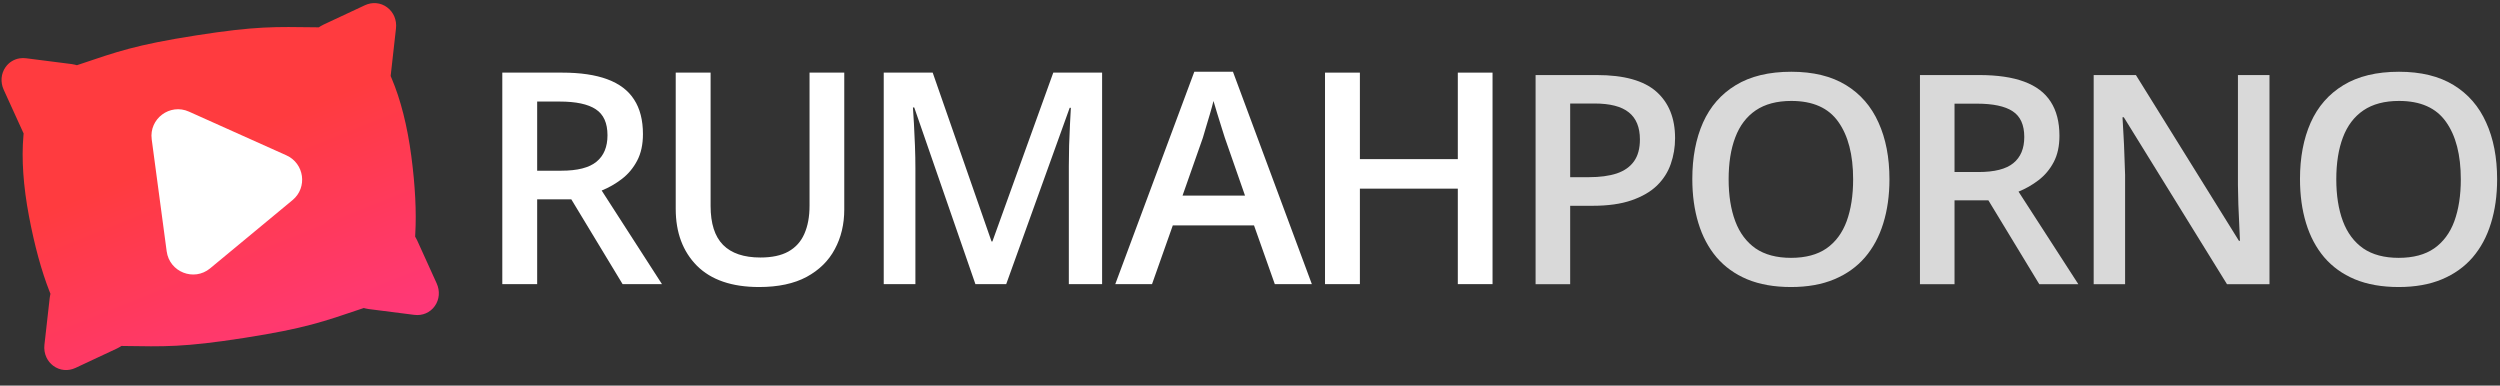
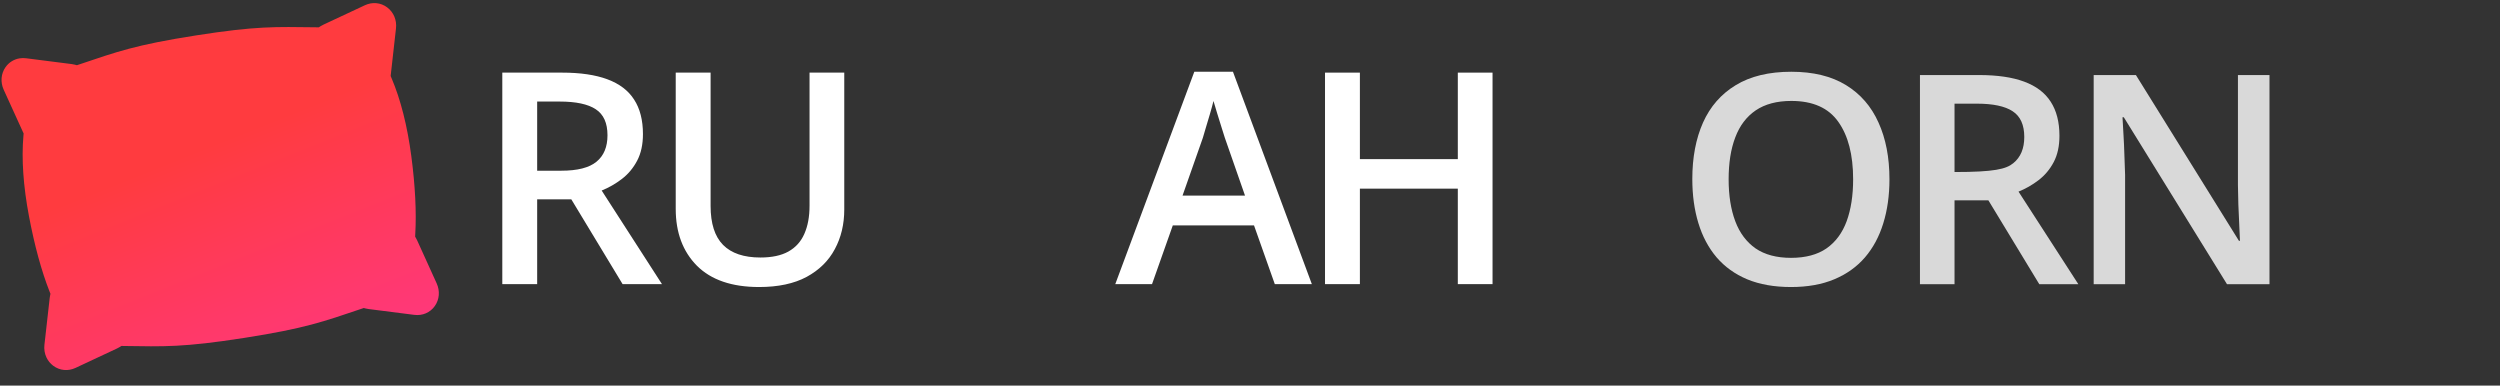
<svg xmlns="http://www.w3.org/2000/svg" width="201" height="31" viewBox="0 0 201 31" fill="none">
  <rect x="0" y="0" width="201" height="31" fill="#333333" stroke="none" />
  <path d="M45.186 5.839C46.658 5.839 47.873 6.017 48.831 6.374C49.796 6.731 50.513 7.273 50.98 8.002C51.455 8.731 51.693 9.658 51.693 10.782C51.693 11.62 51.537 12.333 51.225 12.922C50.914 13.512 50.505 14 49.999 14.388C49.493 14.776 48.951 15.086 48.375 15.319L53.223 22.844H50.057L45.934 16.028H43.188V22.844H40.385V5.839H45.186ZM44.999 8.165H43.188V13.725H45.127C46.428 13.725 47.37 13.485 47.955 13.004C48.546 12.523 48.842 11.814 48.842 10.875C48.842 9.89 48.527 9.193 47.896 8.782C47.273 8.371 46.307 8.165 44.999 8.165Z" fill="white" />
  <path d="M67.879 5.839V16.842C67.879 18.029 67.626 19.091 67.12 20.029C66.621 20.968 65.866 21.712 64.853 22.262C63.841 22.805 62.568 23.077 61.033 23.077C58.845 23.077 57.178 22.507 56.034 21.367C54.897 20.219 54.328 18.695 54.328 16.796V5.839H57.132V16.552C57.132 17.971 57.467 19.017 58.136 19.692C58.806 20.367 59.807 20.704 61.139 20.704C62.057 20.704 62.805 20.545 63.381 20.227C63.965 19.901 64.394 19.428 64.666 18.808C64.947 18.18 65.087 17.424 65.087 16.54V5.839H67.879Z" fill="white" />
-   <path d="M78.423 22.844L73.505 8.642H73.4C73.423 8.96 73.45 9.394 73.481 9.945C73.513 10.495 73.54 11.085 73.563 11.713C73.587 12.341 73.598 12.942 73.598 13.516V22.844H71.052V5.839H74.988L79.719 19.413H79.789L84.684 5.839H88.609V22.844H85.934V13.376C85.934 12.857 85.942 12.294 85.957 11.69C85.981 11.085 86.004 10.511 86.028 9.968C86.059 9.425 86.082 8.991 86.098 8.665H86.004L80.899 22.844H78.423Z" fill="white" />
  <path d="M102.494 22.844L100.823 18.122H94.293L92.623 22.844H89.668L96.022 5.769H99.13L105.473 22.844H102.494ZM100.099 15.726L98.475 11.073C98.413 10.871 98.324 10.588 98.207 10.224C98.09 9.852 97.973 9.476 97.856 9.096C97.74 8.708 97.642 8.382 97.564 8.119C97.486 8.437 97.389 8.793 97.272 9.189C97.163 9.576 97.054 9.941 96.945 10.282C96.844 10.623 96.766 10.887 96.712 11.073L95.076 15.726H100.099Z" fill="white" />
  <path d="M120 22.844H117.208V15.167H109.335V22.844H106.531V5.839H109.335V12.794H117.208V5.839H120V22.844Z" fill="white" />
-   <path d="M128.385 6.034C130.571 6.034 132.166 6.478 133.17 7.368C134.174 8.257 134.676 9.503 134.676 11.105C134.676 11.833 134.561 12.527 134.329 13.187C134.105 13.838 133.734 14.417 133.217 14.923C132.699 15.421 132.015 15.816 131.166 16.108C130.324 16.399 129.285 16.545 128.049 16.545H126.242V22.847H123.461V6.034H128.385ZM128.2 8.322H126.242V14.245H127.759C128.632 14.245 129.374 14.145 129.984 13.946C130.594 13.739 131.058 13.413 131.374 12.968C131.691 12.524 131.849 11.937 131.849 11.209C131.849 10.235 131.552 9.51 130.957 9.035C130.37 8.56 129.451 8.322 128.2 8.322Z" fill="#D9D9D9" />
  <path d="M151.912 14.417C151.912 15.713 151.746 16.893 151.414 17.959C151.089 19.017 150.599 19.93 149.942 20.696C149.286 21.455 148.463 22.042 147.474 22.456C146.486 22.87 145.327 23.077 143.999 23.077C142.647 23.077 141.473 22.87 140.476 22.456C139.488 22.042 138.665 21.451 138.009 20.685C137.36 19.918 136.873 19.002 136.549 17.936C136.224 16.87 136.062 15.69 136.062 14.394C136.062 12.662 136.348 11.151 136.919 9.863C137.499 8.567 138.375 7.563 139.55 6.85C140.731 6.129 142.222 5.769 144.022 5.769C145.783 5.769 147.247 6.126 148.413 6.839C149.579 7.552 150.452 8.556 151.031 9.852C151.618 11.14 151.912 12.662 151.912 14.417ZM138.982 14.417C138.982 15.713 139.159 16.836 139.515 17.787C139.87 18.73 140.415 19.458 141.148 19.972C141.89 20.478 142.84 20.731 143.999 20.731C145.165 20.731 146.115 20.478 146.849 19.972C147.583 19.458 148.123 18.73 148.471 17.787C148.818 16.836 148.992 15.713 148.992 14.417C148.992 12.447 148.594 10.906 147.799 9.794C147.011 8.675 145.752 8.115 144.022 8.115C142.863 8.115 141.909 8.368 141.16 8.874C140.418 9.38 139.87 10.105 139.515 11.048C139.159 11.983 138.982 13.106 138.982 14.417Z" fill="#D9D9D9" />
-   <path d="M159.126 6.034C160.585 6.034 161.79 6.21 162.74 6.563C163.698 6.915 164.409 7.452 164.872 8.173C165.343 8.893 165.579 9.809 165.579 10.921C165.579 11.749 165.425 12.454 165.116 13.037C164.807 13.62 164.401 14.103 163.899 14.486C163.397 14.87 162.86 15.176 162.289 15.406L167.097 22.847H163.957L159.867 16.108H157.144V22.847H154.364V6.034H159.126ZM158.94 8.334H157.144V13.831H159.068C160.358 13.831 161.292 13.593 161.871 13.118C162.459 12.642 162.752 11.941 162.752 11.013C162.752 10.039 162.439 9.349 161.814 8.943C161.196 8.537 160.238 8.334 158.94 8.334Z" fill="#D9D9D9" />
+   <path d="M159.126 6.034C160.585 6.034 161.79 6.21 162.74 6.563C163.698 6.915 164.409 7.452 164.872 8.173C165.343 8.893 165.579 9.809 165.579 10.921C165.579 11.749 165.425 12.454 165.116 13.037C164.807 13.62 164.401 14.103 163.899 14.486C163.397 14.87 162.86 15.176 162.289 15.406L167.097 22.847H163.957L159.867 16.108H157.144V22.847H154.364V6.034H159.126ZM158.94 8.334H157.144V13.831C160.358 13.831 161.292 13.593 161.871 13.118C162.459 12.642 162.752 11.941 162.752 11.013C162.752 10.039 162.439 9.349 161.814 8.943C161.196 8.537 160.238 8.334 158.94 8.334Z" fill="#D9D9D9" />
  <path d="M182.467 22.847H179.049L170.753 9.426H170.649C170.68 9.878 170.707 10.358 170.73 10.864C170.761 11.37 170.784 11.891 170.8 12.428C170.823 12.964 170.842 13.509 170.858 14.061V22.847H168.332V6.034H171.727L180.011 19.362H180.092C180.076 18.971 180.057 18.523 180.034 18.017C180.011 17.511 179.988 16.989 179.964 16.453C179.949 15.908 179.937 15.383 179.93 14.877V6.034H182.467V22.847Z" fill="#D9D9D9" />
-   <path d="M200.769 14.417C200.769 15.713 200.603 16.893 200.27 17.959C199.946 19.017 199.456 19.93 198.799 20.696C198.142 21.455 197.32 22.042 196.331 22.456C195.342 22.87 194.184 23.077 192.855 23.077C191.504 23.077 190.329 22.87 189.333 22.456C188.344 22.042 187.522 21.451 186.865 20.685C186.216 19.918 185.73 19.002 185.405 17.936C185.081 16.87 184.919 15.69 184.919 14.394C184.919 12.662 185.205 11.151 185.776 9.863C186.355 8.567 187.232 7.563 188.406 6.85C189.588 6.129 191.079 5.769 192.878 5.769C194.64 5.769 196.103 6.126 197.27 6.839C198.436 7.552 199.309 8.556 199.888 9.852C200.475 11.14 200.769 12.662 200.769 14.417ZM187.838 14.417C187.838 15.713 188.016 16.836 188.371 17.787C188.727 18.73 189.271 19.458 190.005 19.972C190.747 20.478 191.697 20.731 192.855 20.731C194.022 20.731 194.972 20.478 195.705 19.972C196.439 19.458 196.98 18.73 197.328 17.787C197.675 16.836 197.849 15.713 197.849 14.417C197.849 12.447 197.451 10.906 196.656 9.794C195.868 8.675 194.609 8.115 192.878 8.115C191.72 8.115 190.766 8.368 190.017 8.874C189.275 9.38 188.727 10.105 188.371 11.048C188.016 11.983 187.838 13.106 187.838 14.417Z" fill="#D9D9D9" />
  <path d="M33.547 19.343C33.524 19.296 33.5 19.245 33.47 19.192L33.378 19.025L33.387 18.832C33.49 17.055 33.384 14.95 33.073 12.574C32.75 10.126 32.215 8.005 31.477 6.273L31.408 6.112L31.837 2.286C31.914 1.614 31.647 0.979 31.127 0.592C30.607 0.204 29.936 0.14 29.336 0.422L26.549 1.726L25.998 1.985C25.925 2.018 25.854 2.058 25.783 2.101L25.627 2.199L25.443 2.196C25.421 2.196 25.396 2.197 25.374 2.194C22.145 2.157 20.64 2.083 15.766 2.846C10.858 3.615 9.42 4.156 6.359 5.184L6.184 5.243L6.006 5.197C5.925 5.178 5.844 5.162 5.765 5.152L2.102 4.685C1.924 4.662 1.75 4.664 1.583 4.69C1.127 4.762 0.723 5.007 0.448 5.394C0.075 5.922 0.019 6.607 0.301 7.223L1.9 10.734L1.884 10.909C1.722 12.782 1.871 14.96 2.331 17.389C2.776 19.744 3.332 21.779 3.983 23.438L4.056 23.618L4.02 23.806C4.008 23.865 4 23.917 3.994 23.973L3.605 27.431L3.572 27.714C3.53 28.075 3.59 28.426 3.732 28.732C3.855 28.997 4.042 29.229 4.283 29.409C4.803 29.796 5.474 29.86 6.074 29.578L9.412 28.015C9.478 27.983 9.547 27.946 9.613 27.907L9.766 27.813L9.947 27.817C13.181 27.863 14.726 27.936 19.646 27.166C24.566 26.396 26.013 25.854 29.074 24.823L29.245 24.764L29.42 24.807C29.495 24.827 29.572 24.84 29.645 24.848L33.307 25.315C33.966 25.4 34.584 25.134 34.958 24.607C35.332 24.079 35.388 23.394 35.106 22.778L33.547 19.343Z" fill="url(#paint0_linear_5502_10752)" />
-   <path d="M23.025 12.488C24.473 13.138 24.74 15.078 23.521 16.088L16.892 21.578C15.597 22.65 13.624 21.875 13.401 20.207L12.197 11.203C11.976 9.543 13.662 8.287 15.192 8.974L23.025 12.488Z" fill="white" />
  <defs>
    <linearGradient id="paint0_linear_5502_10752" x1="20.206" y1="10.365" x2="29.435" y2="33.383" gradientUnits="userSpaceOnUse">
      <stop stop-color="#FF3B3F" />
      <stop offset="1" stop-color="#FF378B" />
    </linearGradient>
  </defs>
</svg>